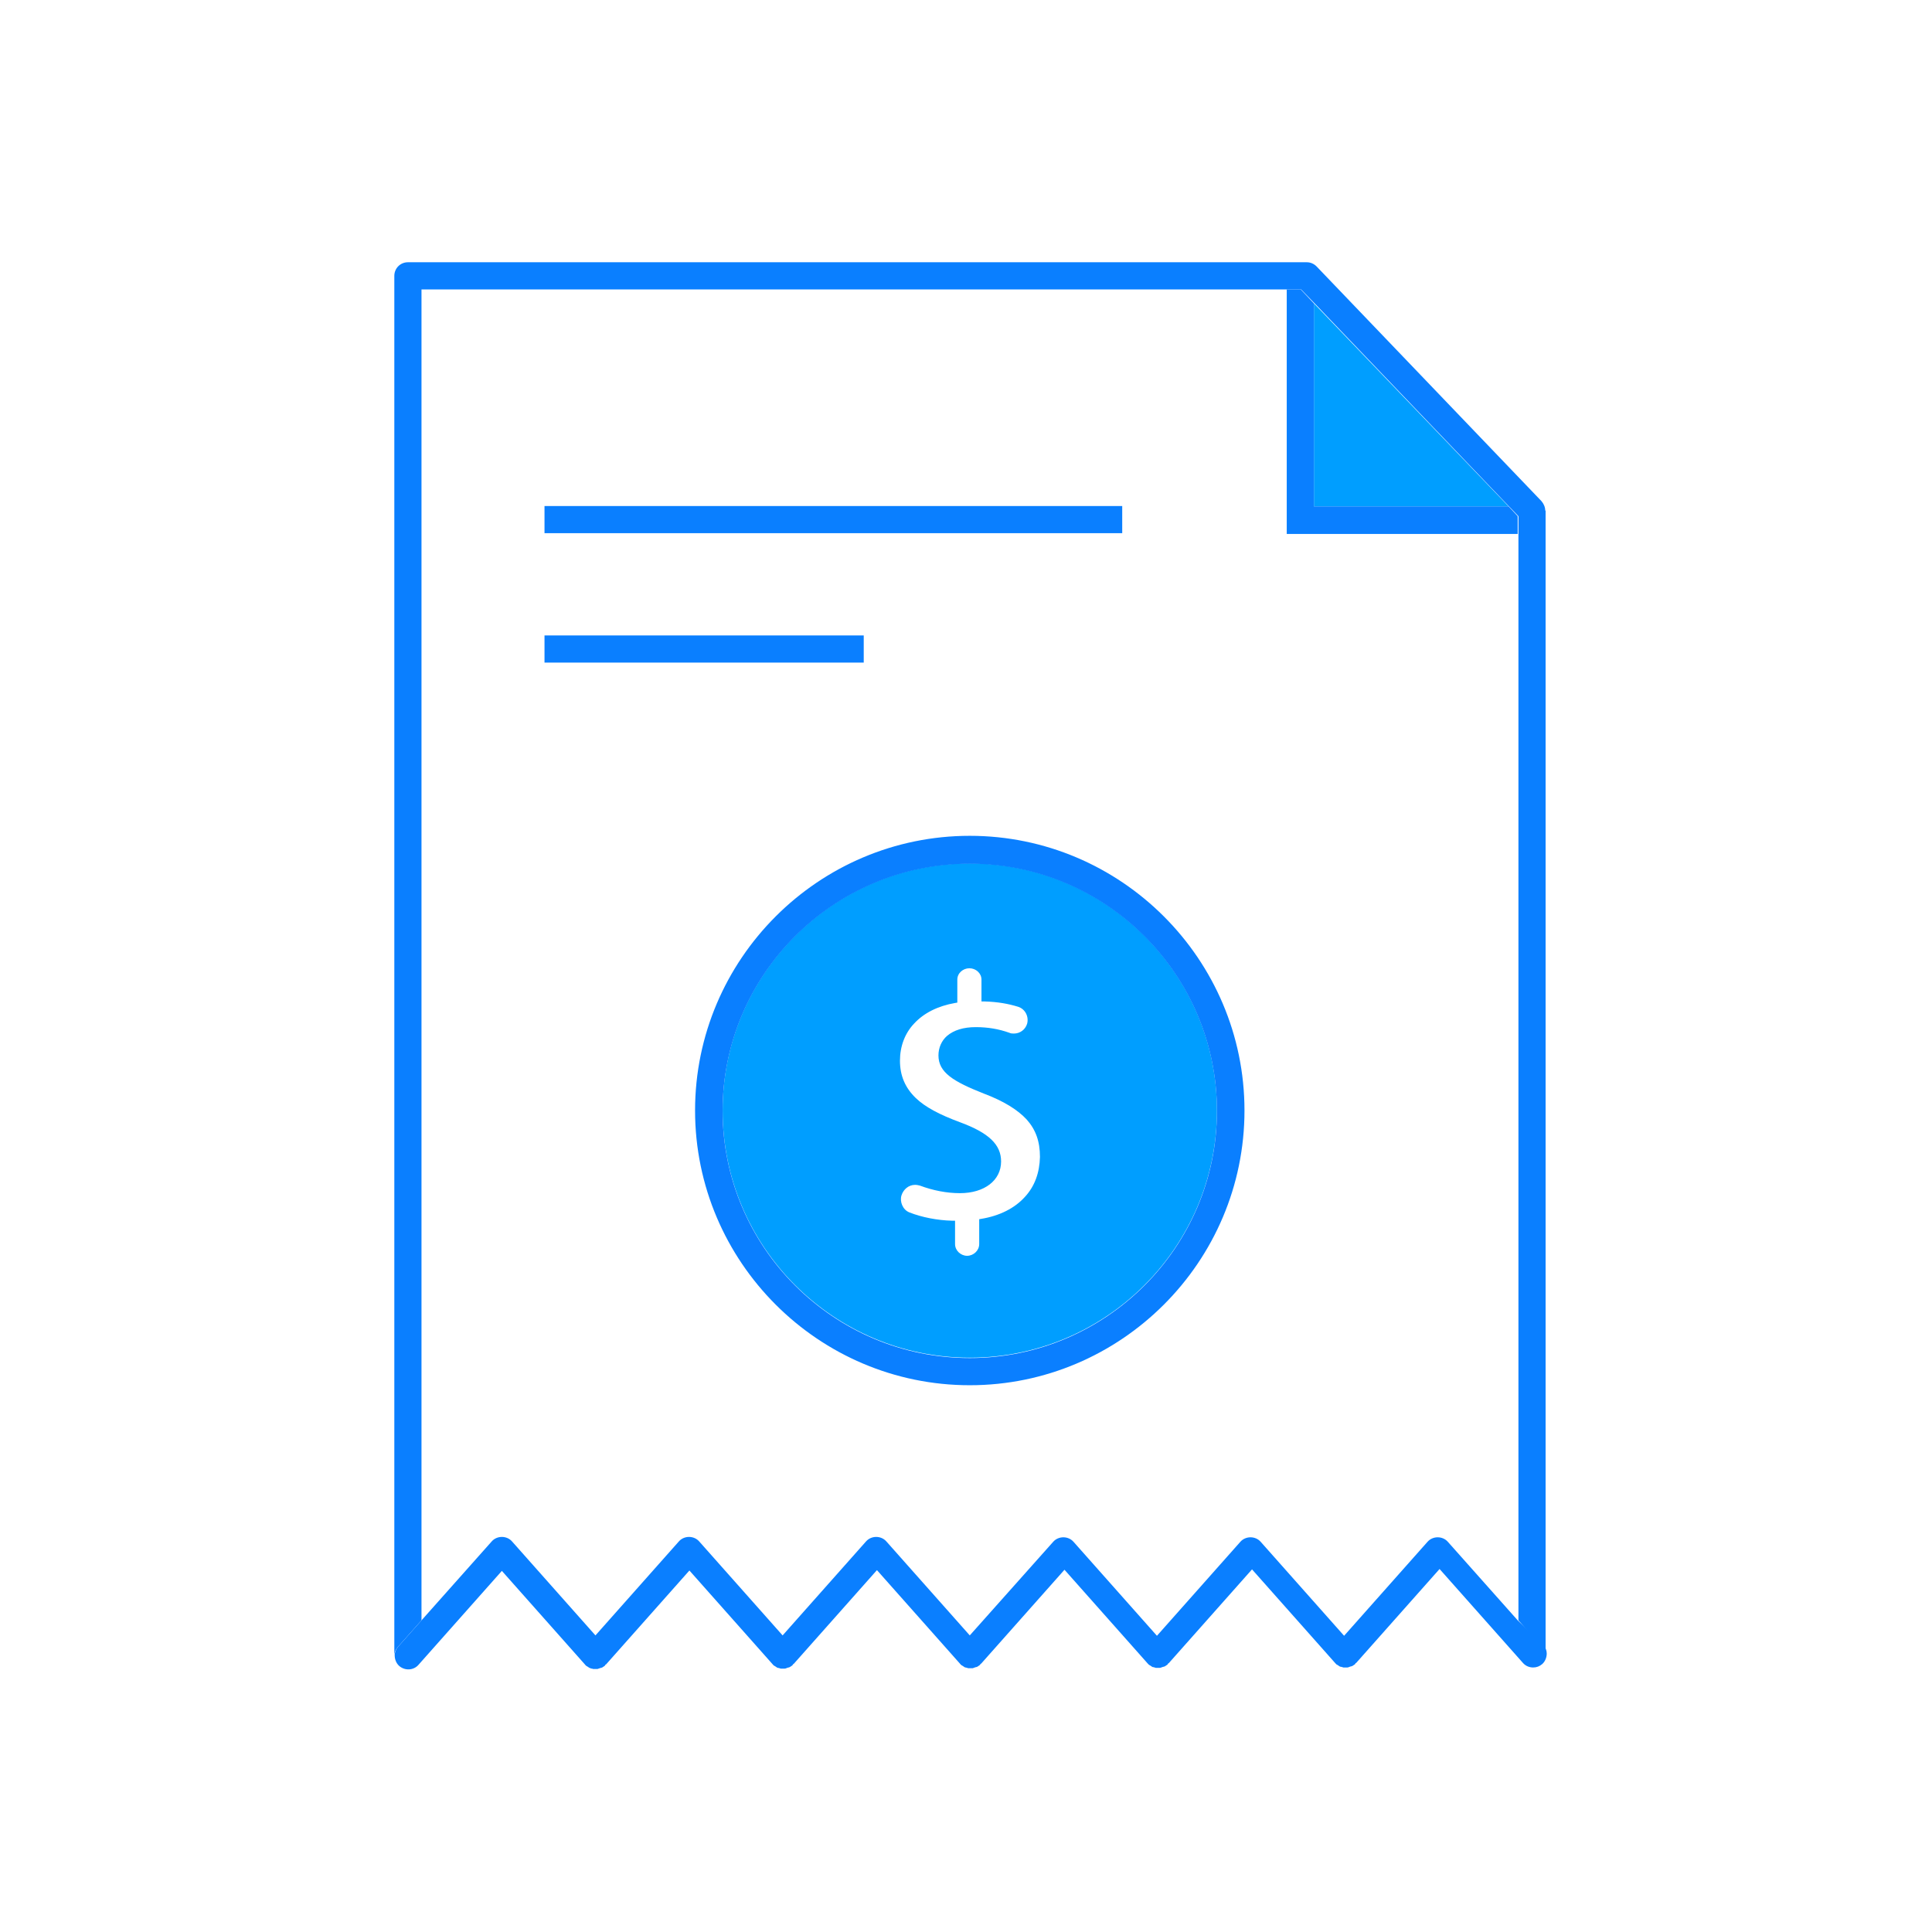
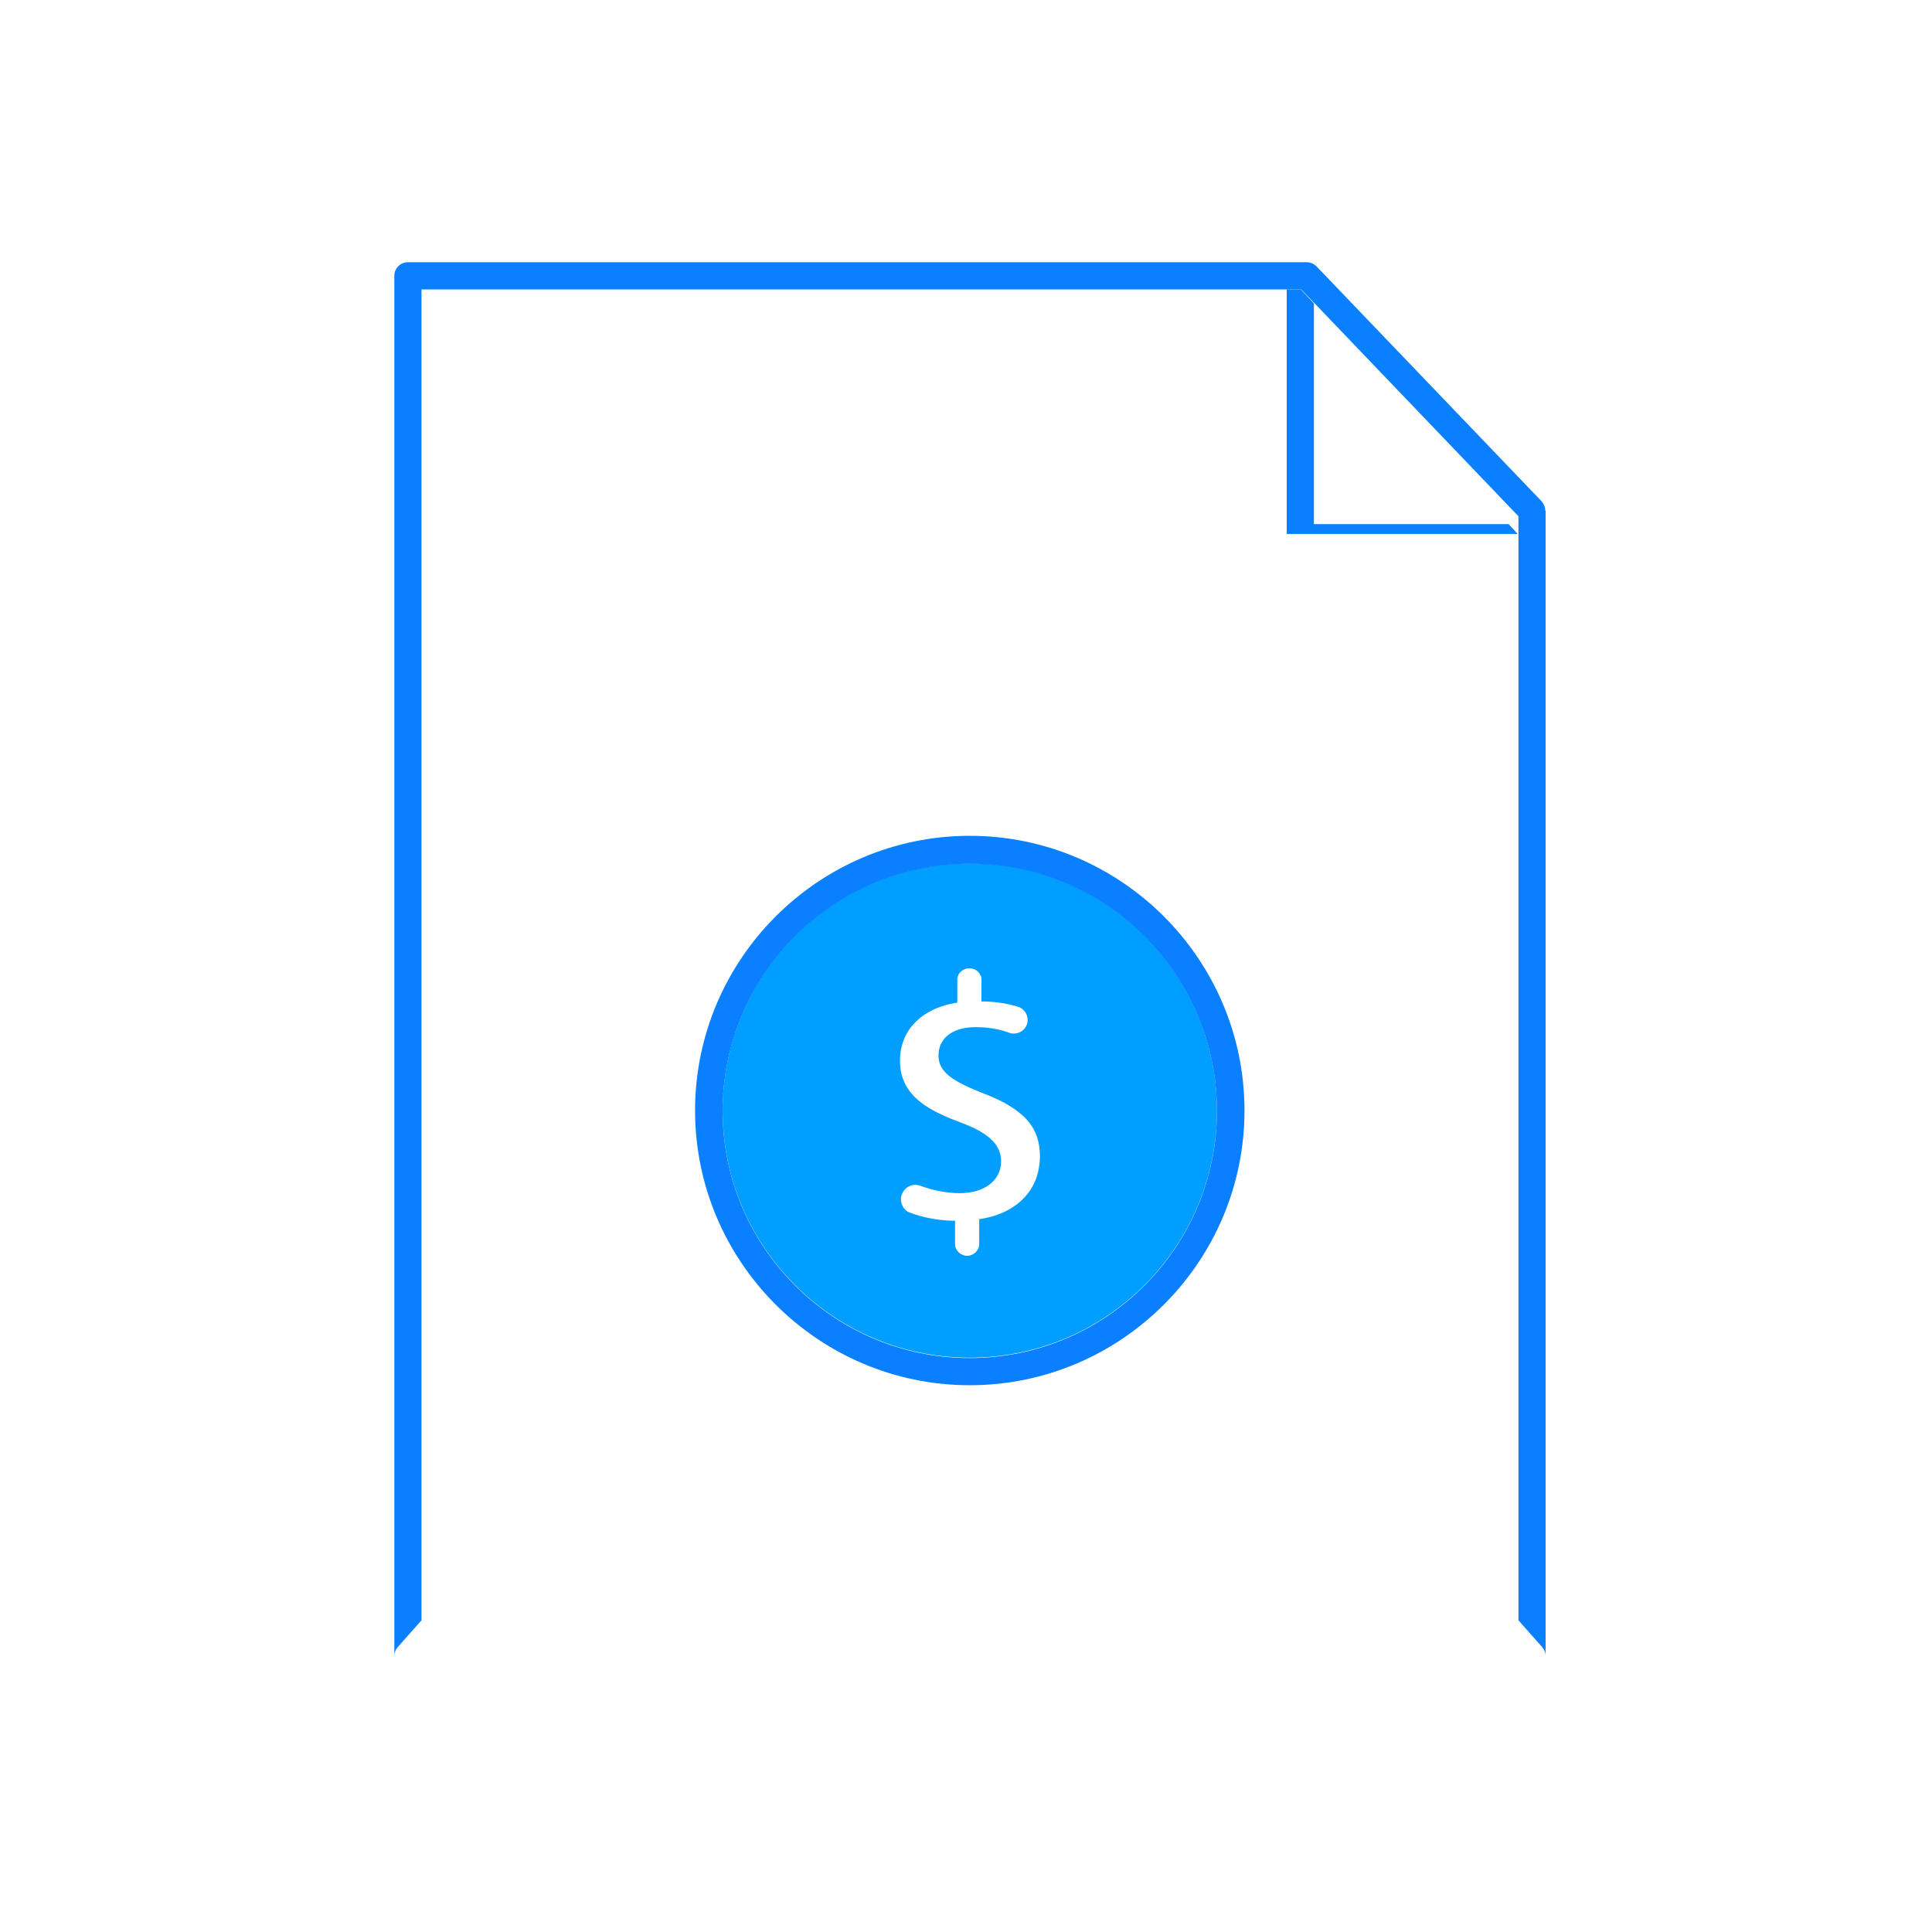
<svg xmlns="http://www.w3.org/2000/svg" viewBox="0 0 512 512" loading="lazy" class="logo-icon">
  <path fill="none" d="M132.9 407.3c1 0 2 .4 2.7 1.2l22.1 24.9 22.1-24.9c.7-.8 1.7-1.2 2.7-1.2s2 .4 2.7 1.2l22.1 24.9 22.1-24.9c.7-.8 1.7-1.2 2.7-1.2s2 .4 2.7 1.2l22.1 24.9 22.1-24.9c.7-.8 1.7-1.2 2.7-1.2s2 .4 2.7 1.2l22.1 24.9 22.1-24.9c.7-.8 1.7-1.2 2.7-1.2s2 .4 2.7 1.2l22.1 24.9 22.1-24.9c.7-.8 1.7-1.2 2.7-1.2s2 .4 2.7 1.2l18.5 20.8V141.5H341V76.7H111.8v352.6l18.5-20.8c.6-.7 1.6-1.2 2.6-1.2zm196.9-113c0 40.1-32.7 72.8-72.8 72.8s-72.8-32.7-72.8-72.8 32.7-72.8 72.8-72.8 72.8 32.7 72.8 72.8zM144.3 134.1h153.1v7.2H144.3v-7.2zm0 34.3h84.6v7.2h-84.6v-7.2z" />
-   <path fill="#009EFF" d="M399.8 134.2l-51.6-53.8v53.8z" />
-   <path fill="#0A7FFF" d="M402.2 141.5v-4.7l-2.4-2.6h-51.6V80.4l-3.5-3.7H341v64.8z" />
+   <path fill="#0A7FFF" d="M402.2 141.5l-2.4-2.6h-51.6V80.4l-3.5-3.7H341v64.8z" />
  <path fill="#0A7FFF" d="M409.5 135.3c0-.9-.4-1.8-1-2.5l-59.6-62.2c-.7-.7-1.6-1.1-2.6-1.1H108.1c-2 0-3.6 1.6-3.6 3.6v365.7c0-.8.3-1.6.9-2.3l6.3-7.1V76.7H344.8l3.5 3.6 51.6 53.9 2.5 2.6V429.4l6.3 7.1c.6.7.9 1.5.9 2.3V135.3z" />
-   <path fill="#0A7FFF" d="M144.3 134.1h153.1v7.2H144.3zM144.3 168.4h84.6v7.2h-84.6zM402.2 429.4l-18.5-20.8c-.7-.8-1.7-1.2-2.7-1.2s-2 .4-2.7 1.2l-22.1 24.9-22.1-24.9c-.7-.8-1.7-1.2-2.7-1.2s-2 .4-2.7 1.2l-22.1 24.9-22.1-24.9c-.7-.8-1.7-1.2-2.7-1.2s-2 .4-2.7 1.2L257 433.4l-22.1-24.9c-.7-.8-1.7-1.2-2.7-1.2s-2 .4-2.7 1.2l-22.1 24.9-22.1-24.9c-.7-.8-1.7-1.2-2.7-1.2s-2 .4-2.7 1.2l-22.1 24.9-22.1-24.9c-.7-.8-1.7-1.2-2.7-1.2s-2 .4-2.7 1.2l-18.5 20.8-6.3 7.1c-.6.7-.9 1.5-.9 2.3 0 1 .4 2.1 1.2 2.8 1.5 1.3 3.8 1.2 5.1-.3l22.1-24.9 22.1 24.9c0 .1.1.1.1.1l.2.2s.1.1.2.1c.1.1.2.1.3.2.1.1.2.1.3.2.1 0 .2.1.3.1.1.1.3.1.4.1.1 0 .2.1.3.1h1c.1 0 .3 0 .4-.1.1 0 .2 0 .3-.1.1 0 .2-.1.4-.1.1 0 .2-.1.3-.1.1-.1.2-.1.3-.2.1-.1.2-.1.3-.2l.1-.1c.1 0 .1-.1.1-.2.1-.1.1-.1.2-.1l22.1-24.9 22.1 24.9c0 .1.1.1.1.1l.2.2s.1.1.2.1c.1.1.2.1.3.2.1.1.2.1.3.2.1.1.2.1.3.1.1 0 .3.1.4.1.1 0 .2.1.3.1h1c.1 0 .3 0 .4-.1.1 0 .2 0 .3-.1.1 0 .2-.1.4-.1.1 0 .2-.1.3-.1.1-.1.2-.1.3-.2.1-.1.2-.1.3-.2l.1-.1c.1 0 .1-.1.1-.2.1-.1.1-.1.2-.1l22.1-24.9 22.1 24.9c0 .1.1.1.1.1l.2.2s.1.1.2.1c.1.1.2.1.3.2.1.1.2.1.3.2.1.1.2.1.3.1.1 0 .3.1.4.1.1 0 .2.1.3.1h1c.1 0 .3 0 .4-.1.1 0 .2 0 .3-.1.1 0 .2-.1.4-.1.1 0 .2-.1.3-.1.1-.1.2-.1.3-.2.1-.1.2-.1.3-.2l.1-.1c.1 0 .1-.1.1-.2.1-.1.1-.1.2-.1l22.1-24.9 22.1 24.9.1.1.2.2s.1.1.2.1c.1.1.2.1.3.2.1.1.2.1.3.2.1.1.2.1.3.1.1 0 .3.1.4.1.1 0 .2.1.3.1h1c.1 0 .3 0 .4-.1.1 0 .2 0 .3-.1.1 0 .2-.1.4-.1.1 0 .2-.1.3-.1.1-.1.2-.1.3-.2.1-.1.2-.1.3-.2l.1-.1c.1 0 .1-.1.1-.2.1-.1.1-.1.2-.1l22.1-24.9 22.1 24.9.1.1.2.2s.1.1.2.1c.1.1.2.1.3.2.1.1.2.1.3.2.1.1.2.1.3.1.1 0 .3.1.4.1.1 0 .2.1.3.1h1c.1 0 .3 0 .4-.1.1 0 .2 0 .3-.1.1 0 .2-.1.4-.1.1 0 .2-.1.3-.1.1-.1.2-.1.3-.2.1-.1.2-.1.3-.2l.1-.1c.1 0 .1-.1.1-.2.1-.1.1-.1.2-.1l22.1-24.9 22.1 24.9c.7.8 1.7 1.2 2.7 1.2.9 0 1.7-.3 2.4-.9.8-.7 1.2-1.8 1.2-2.8 0-.8-.3-1.6-.9-2.3l-6.8-6.5z" />
  <path fill="#009EFF" d="M257 228.8c-36.1 0-65.5 29.4-65.5 65.5s29.4 65.5 65.5 65.5 65.5-29.4 65.5-65.5-29.4-65.5-65.5-65.5zm14.6 88.4c-2.7 3-6.7 5-11.5 5.8l-.6.1v6.6c0 1.7-1.5 3.1-3.2 3.1-1.7 0-3.2-1.4-3.2-3.1v-6.2h-.8c-3.9-.1-8-.9-11.3-2.2-1.8-.7-2.6-2.9-2.1-4.5s1.9-2.8 3.6-2.8c.5 0 .9.1 1.3.2 3.5 1.3 7.1 2 10.6 2 6.5 0 10.9-3.4 10.9-8.4 0-4.5-3.3-7.6-10.9-10.4-5.4-2-9.2-4-11.7-6.4-2.8-2.7-4.2-5.9-4.2-9.9 0-3.8 1.3-7.3 3.8-9.9 2.5-2.7 6.2-4.6 10.8-5.4l.6-.1v-6.1c0-1.7 1.5-3 3.2-3 1.7 0 3.2 1.3 3.2 3v5.8h.9c3.4.1 6.2.6 8.8 1.4 1.9.6 2.9 2.6 2.4 4.5-.5 1.6-1.9 2.6-3.5 2.6-.4 0-.8 0-1.2-.2-2.8-1-5.7-1.5-8.9-1.5-3.3 0-5.8.8-7.6 2.3-1.5 1.3-2.3 3.2-2.3 5.2 0 4.5 3.9 6.9 12 10.1 5.3 2 9 4.3 11.4 6.9 2.4 2.7 3.5 5.8 3.5 9.9-.1 4.2-1.4 7.8-4 10.6z" />
  <path fill="#0A7FFF" d="M184.2 294.3c0 40.1 32.7 72.8 72.8 72.8s72.8-32.7 72.8-72.8-32.7-72.8-72.8-72.8-72.8 32.7-72.8 72.8zm72.8 65.6c-36.1 0-65.5-29.4-65.5-65.5s29.4-65.5 65.5-65.5 65.5 29.4 65.5 65.5-29.4 65.5-65.5 65.5z" />
</svg>